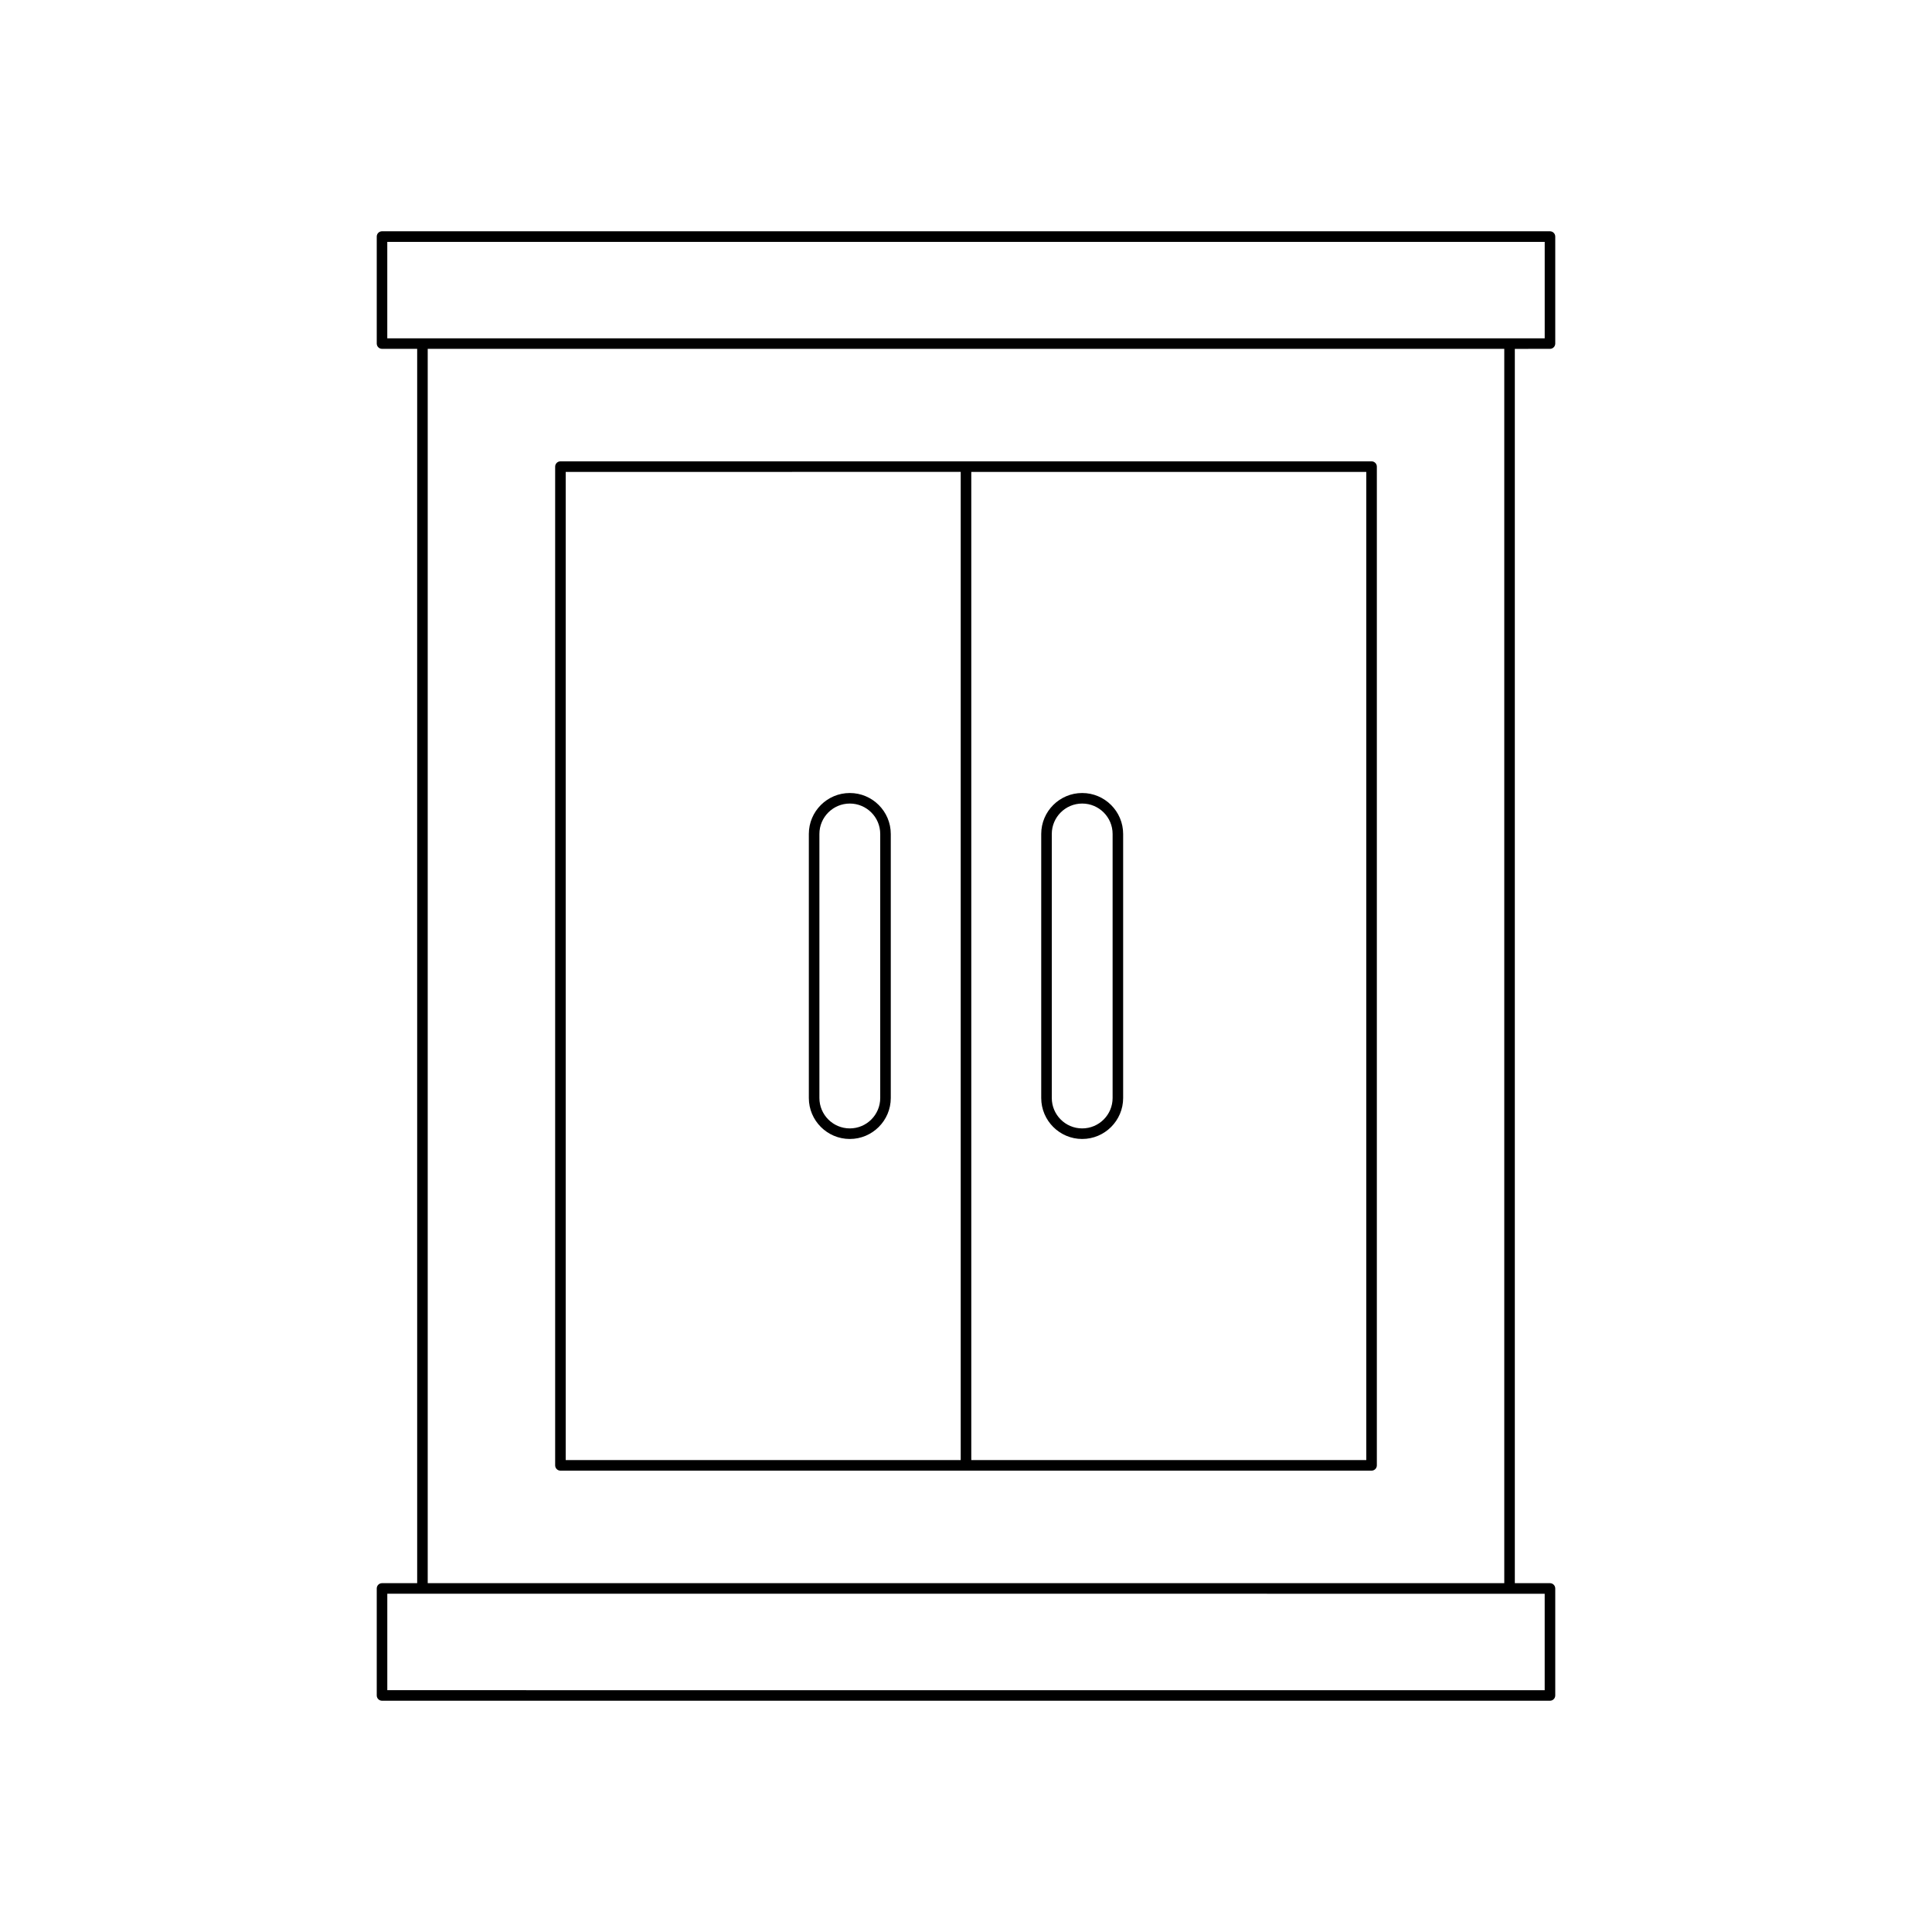
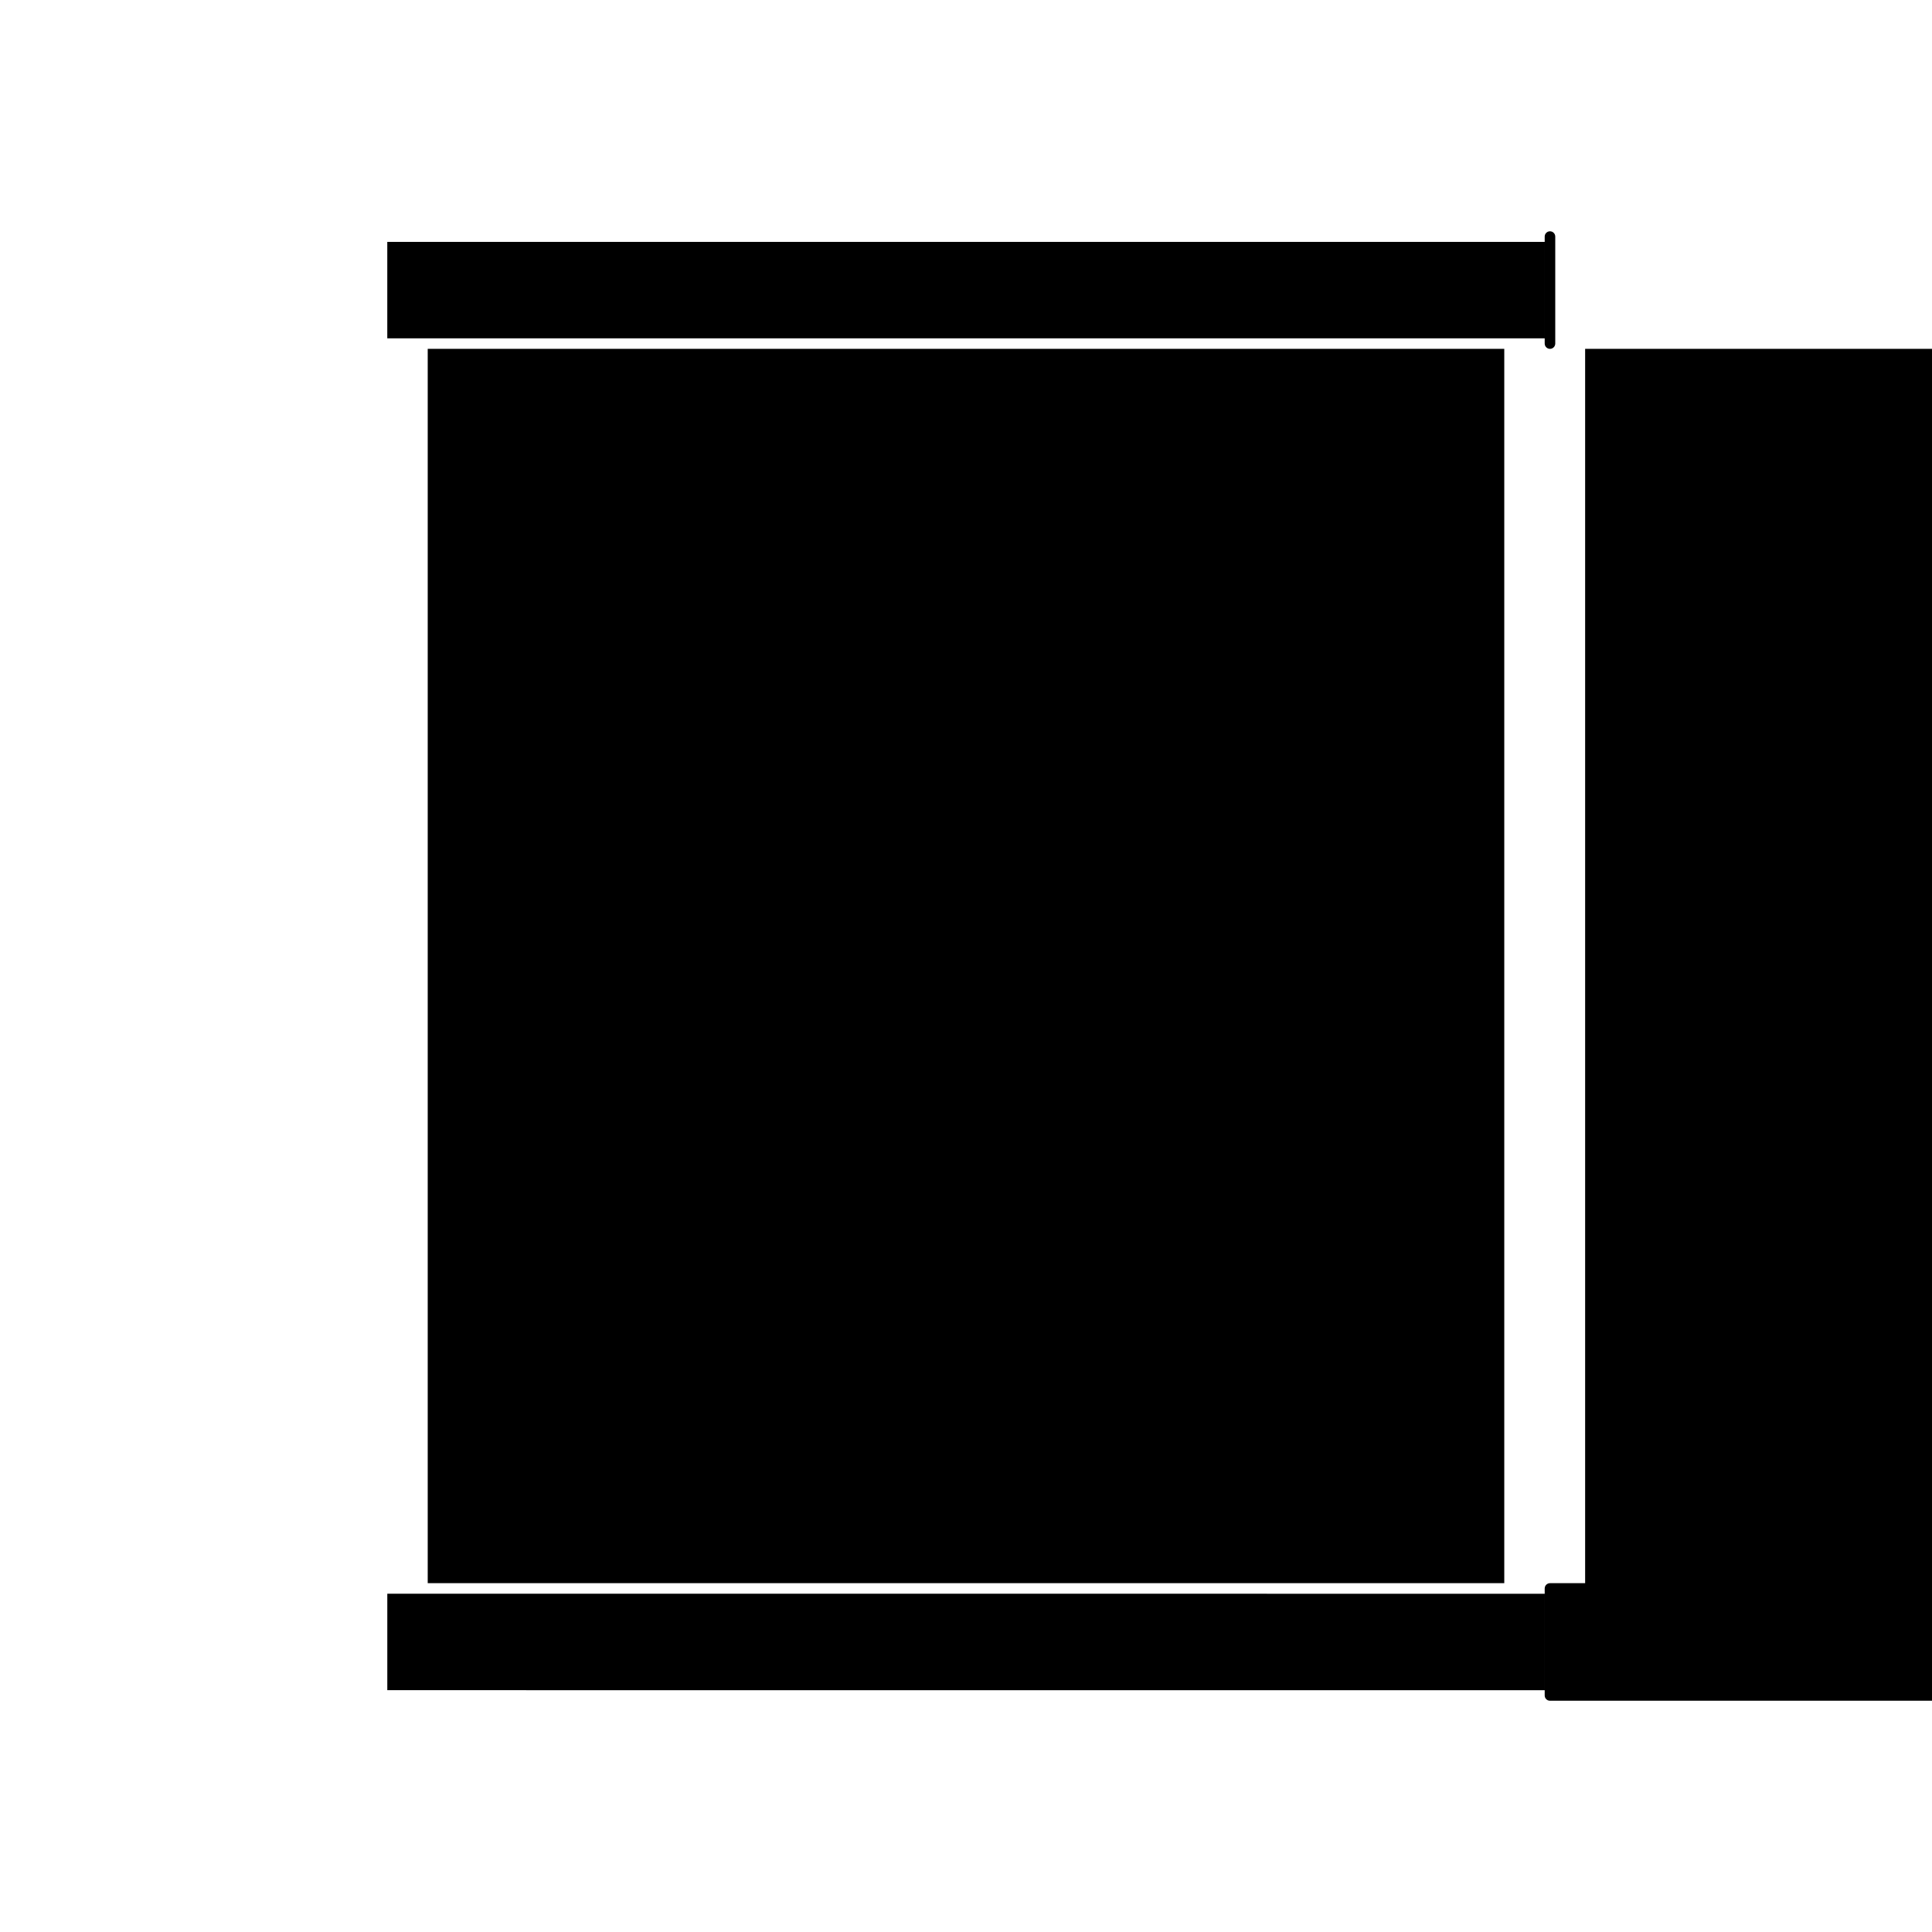
<svg xmlns="http://www.w3.org/2000/svg" fill="#000000" width="800px" height="800px" version="1.1" viewBox="144 144 512 512">
  <g>
-     <path d="m554.76 236.45c0.77 0 1.398-0.629 1.398-1.398v-28.359c0-0.77-0.629-1.398-1.398-1.398l-309.52-0.004c-0.77 0-1.398 0.629-1.398 1.398v28.359c0 0.77 0.629 1.398 1.398 1.398h9.316v327.11h-9.316c-0.77 0-1.398 0.629-1.398 1.398v28.359c0 0.77 0.629 1.398 1.398 1.398h309.52c0.77 0 1.398-0.629 1.398-1.398v-28.359c0-0.77-0.629-1.398-1.398-1.398h-9.316v-327.1zm-1.402 329.91v25.562l-306.72-0.004v-25.562zm-296.01-2.801v-327.11h285.3v327.11zm-10.715-329.9v-25.562h306.73v25.562z" />
+     <path d="m554.76 236.45c0.77 0 1.398-0.629 1.398-1.398v-28.359c0-0.77-0.629-1.398-1.398-1.398c-0.77 0-1.398 0.629-1.398 1.398v28.359c0 0.77 0.629 1.398 1.398 1.398h9.316v327.11h-9.316c-0.77 0-1.398 0.629-1.398 1.398v28.359c0 0.77 0.629 1.398 1.398 1.398h309.52c0.77 0 1.398-0.629 1.398-1.398v-28.359c0-0.77-0.629-1.398-1.398-1.398h-9.316v-327.1zm-1.402 329.91v25.562l-306.72-0.004v-25.562zm-296.01-2.801v-327.11h285.3v327.11zm-10.715-329.9v-25.562h306.73v25.562z" />
    <path d="m507.48 266.26h-214.96c-0.77 0-1.398 0.629-1.398 1.398v264.68c0 0.77 0.629 1.398 1.398 1.398h214.96c0.77 0 1.398-0.629 1.398-1.398v-264.68c0-0.77-0.629-1.398-1.398-1.398zm-108.88 264.68h-104.68v-261.88l104.68-0.004zm107.48 0h-104.68v-261.88h104.68z" />
-     <path d="m369.21 445.84c5.984 0 10.855-4.871 10.855-10.855v-69.973c0-5.984-4.871-10.855-10.855-10.855-5.988-0.004-10.859 4.867-10.859 10.852v69.973c0 5.988 4.871 10.859 10.859 10.859zm-8.059-80.832c0-4.445 3.613-8.059 8.059-8.059 4.445 0 8.059 3.613 8.059 8.059v69.973c0 4.445-3.613 8.059-8.059 8.059-4.445 0-8.059-3.613-8.059-8.059z" />
    <path d="m430.79 445.84c5.984 0 10.855-4.871 10.855-10.855v-69.973c0-5.984-4.871-10.855-10.855-10.855-5.984-0.004-10.855 4.867-10.855 10.852v69.973c0 5.988 4.871 10.859 10.855 10.859zm-8.055-80.832c0-4.445 3.613-8.059 8.059-8.059 4.445 0 8.059 3.613 8.059 8.059v69.973c0 4.445-3.613 8.059-8.059 8.059-4.445 0-8.059-3.613-8.059-8.059z" />
  </g>
</svg>